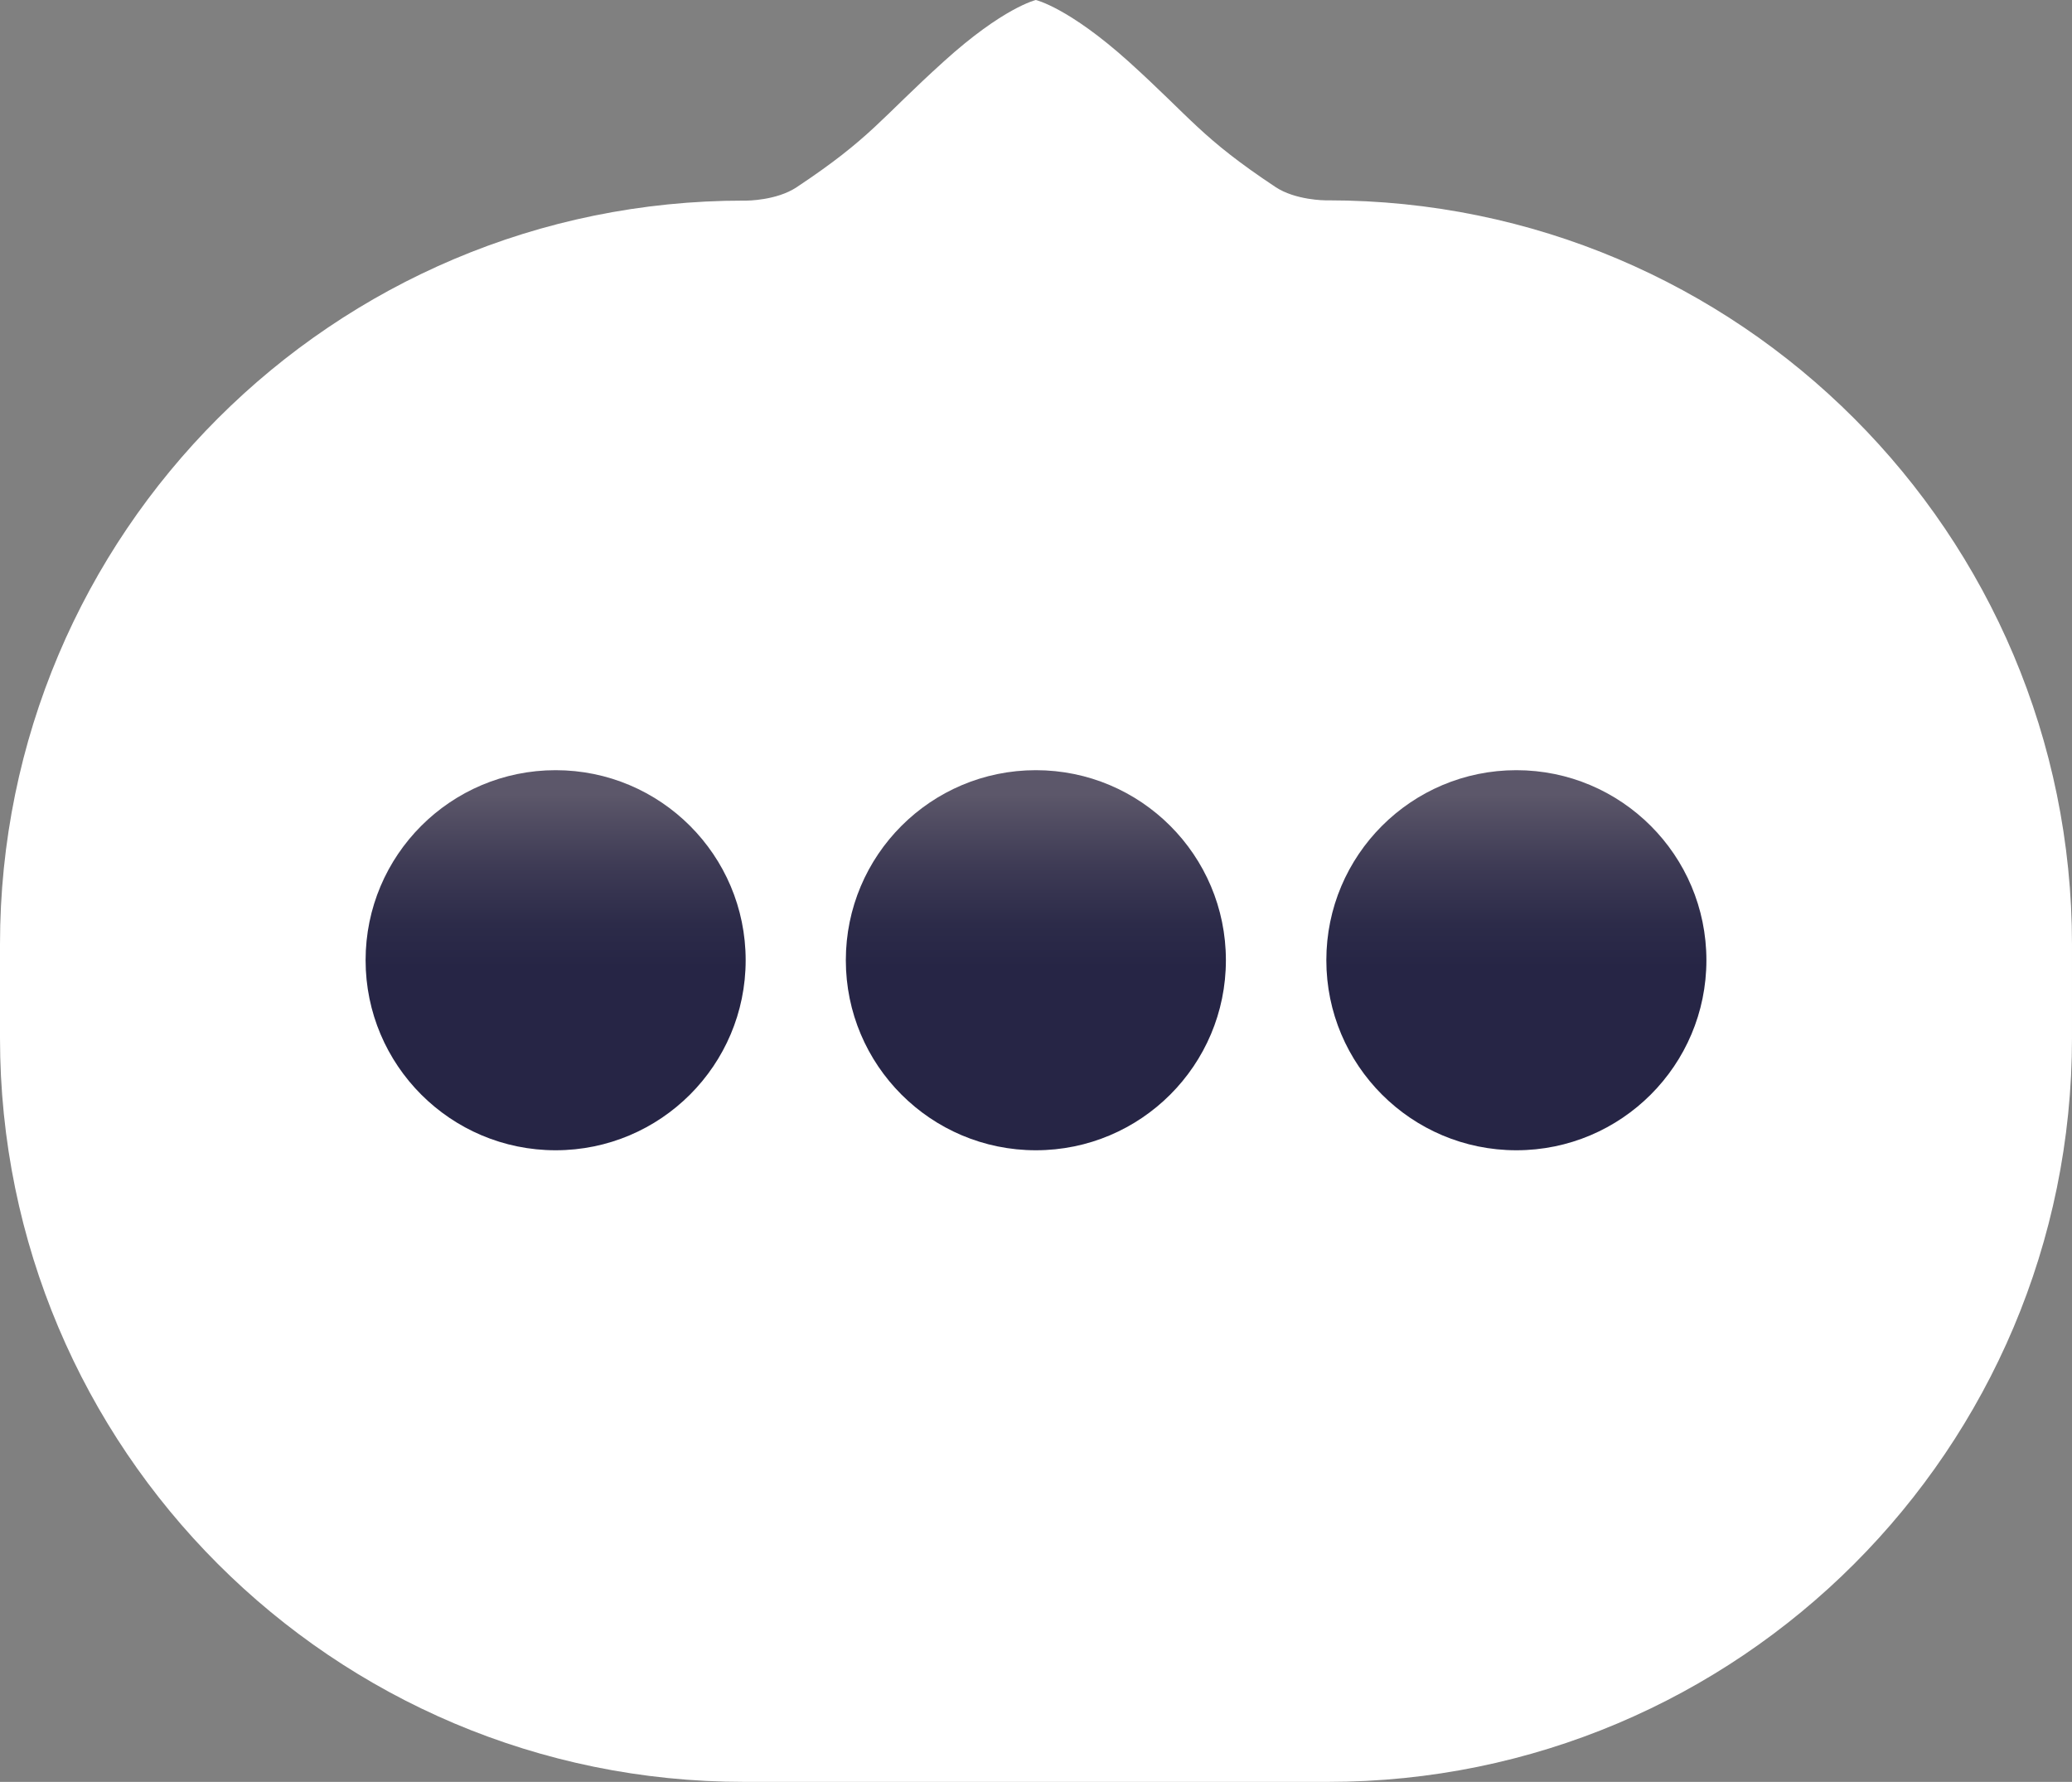
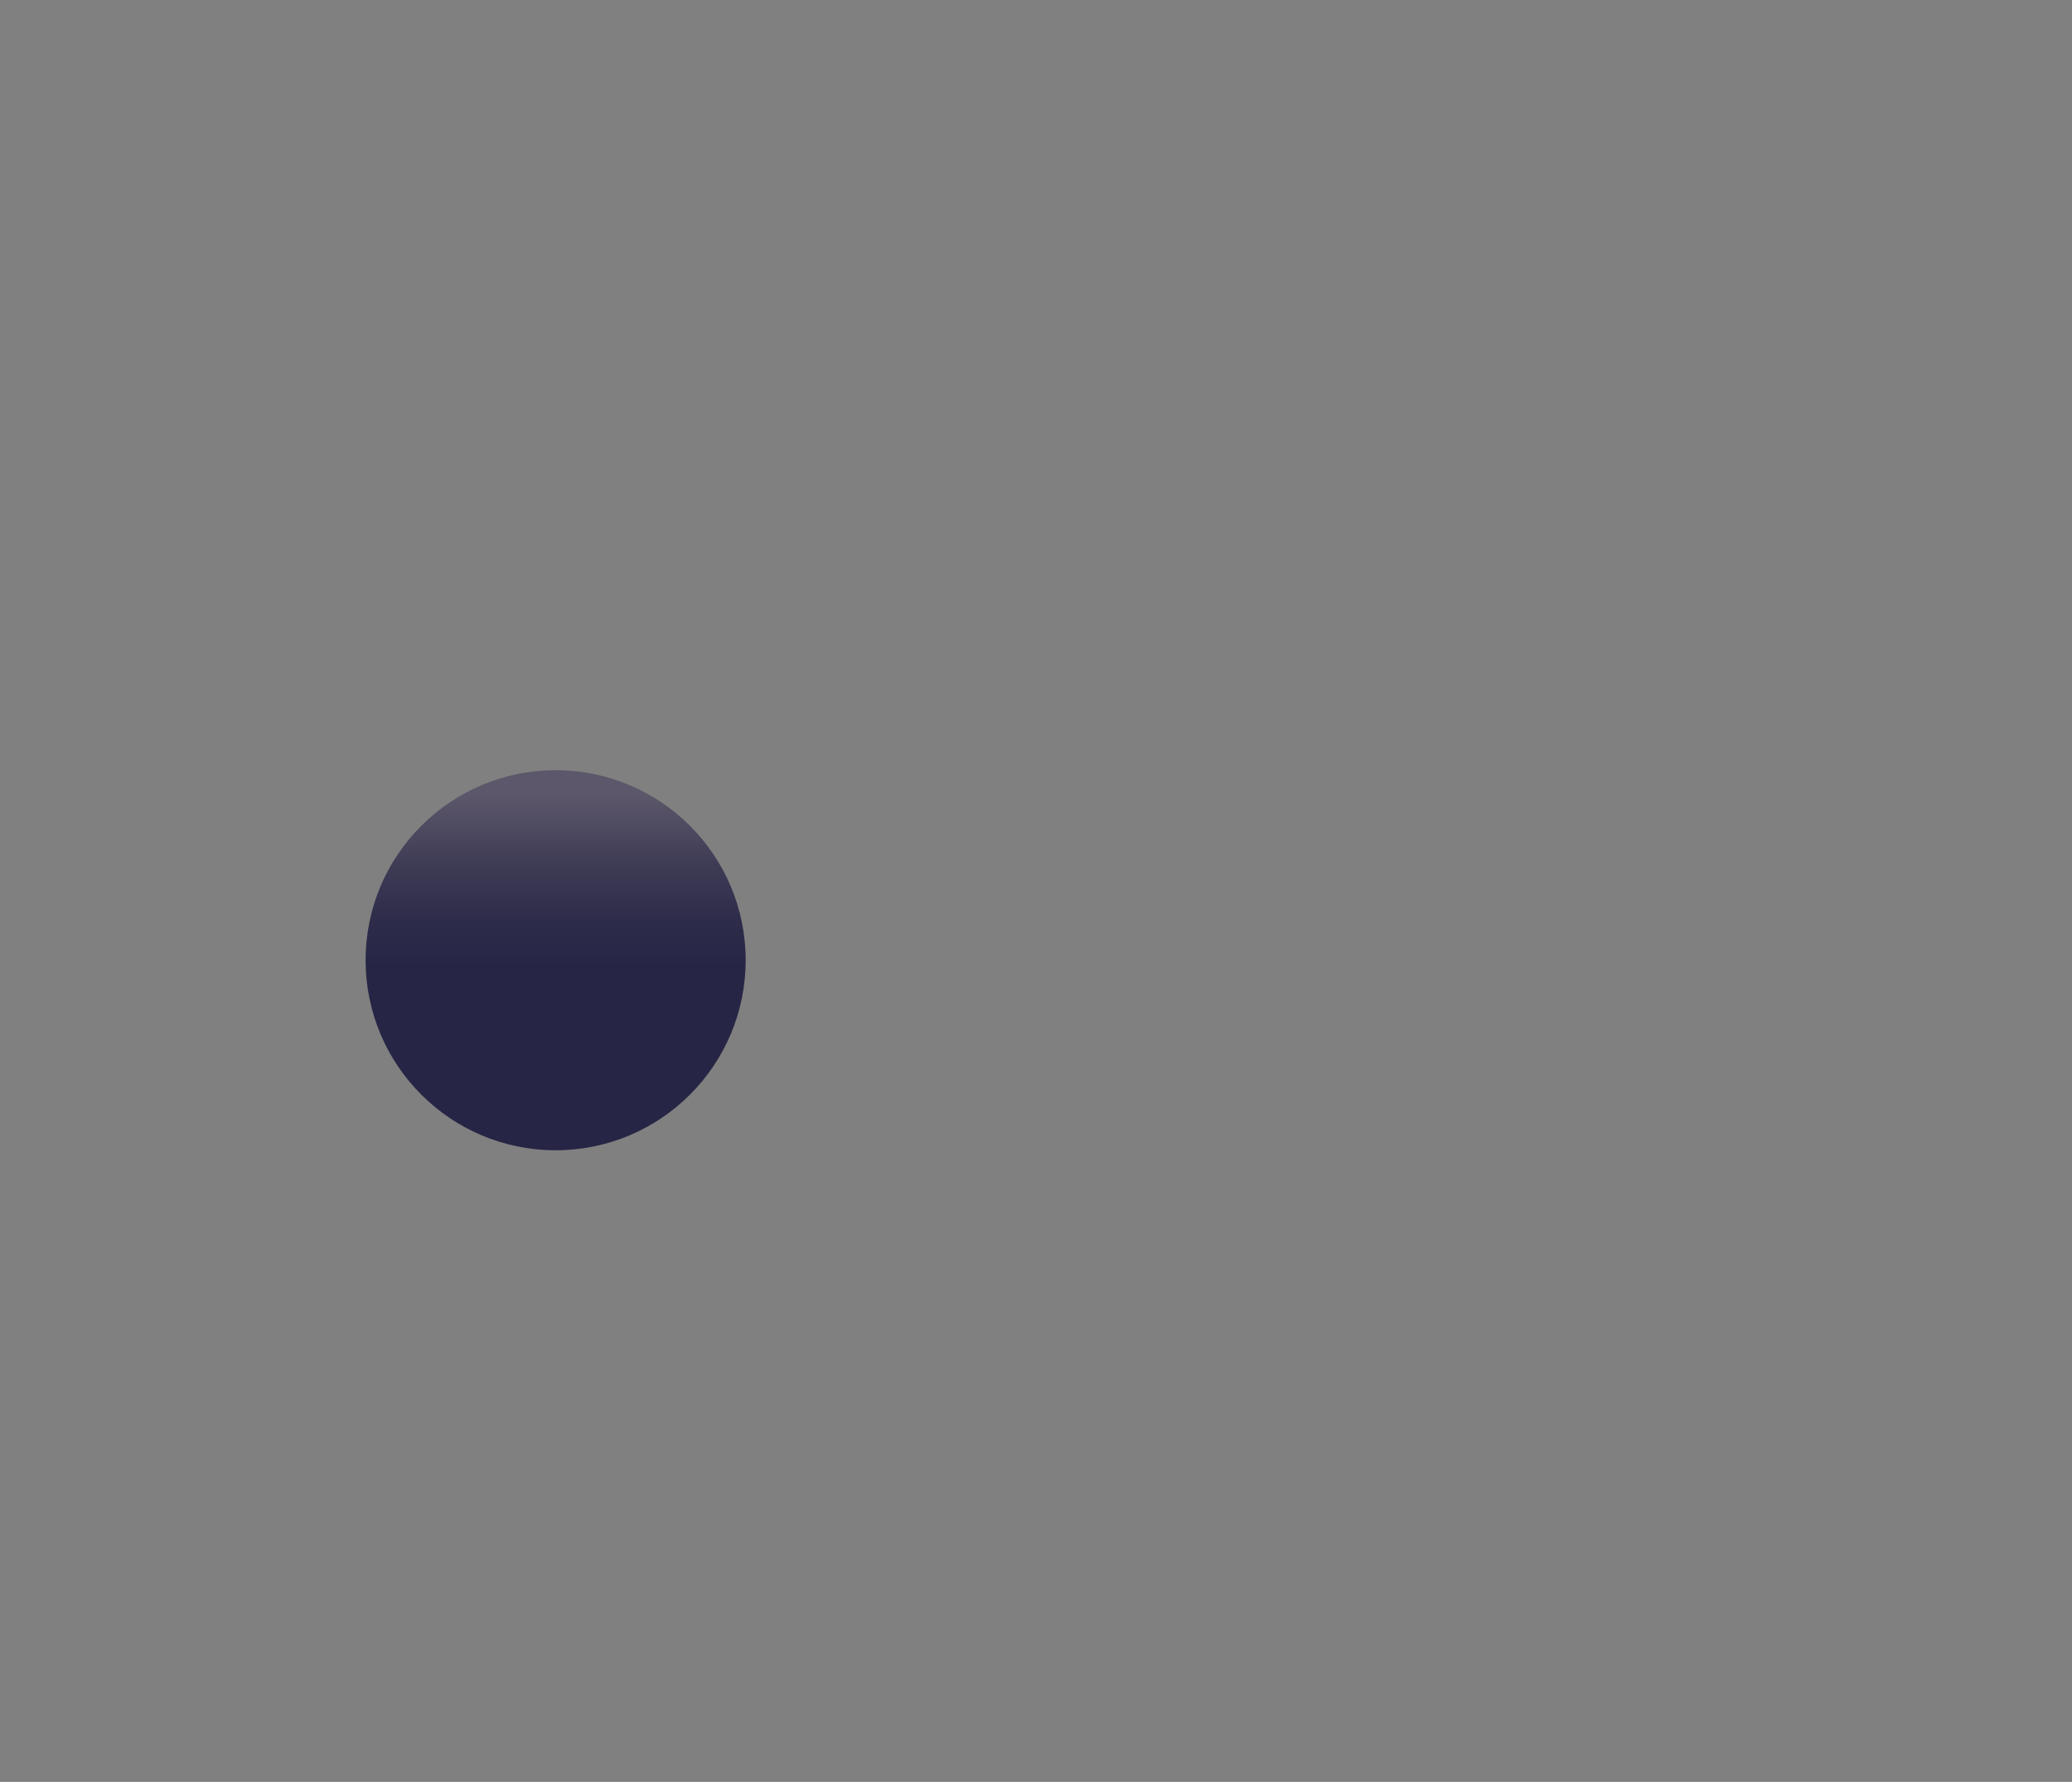
<svg xmlns="http://www.w3.org/2000/svg" version="1.1" id="Layer_3" x="0px" y="0px" viewBox="0 0 744.7 640.4" style="enable-background:new 0 0 744.7 640.4;" xml:space="preserve">
  <rect x="0" y="0" width="744.7" height="640.4" fill="#808080" stroke="none" />
  <style type="text/css">
	.st0{fill:#FFFFFF;}
	.st1{fill:url(#SVGID_1_);}
	.st2{fill:url(#SVGID_00000056388398621492997030000001046554148553978814_);}
	.st3{fill:url(#SVGID_00000080899817818566881120000003911866881997118083_);}
</style>
-   <path class="st0" d="M477.3,72h-0.9h0c0,0-10.8,0-18-4.8c-26.8-17.8-30-24.5-52.9-45.2C384,2.7,372.3,0,372.3,0s-11.7,2.7-33.1,22.1  c-22.9,20.7-26.1,27.4-52.9,45.2c-7.2,4.8-18,4.8-18,4.8h0h-0.9C119.7,72,0,191.8,0,339.4V373c0,147.7,119.7,267.4,267.4,267.4  h209.9c147.7,0,267.4-119.7,267.4-267.4v-33.5C744.7,191.8,625,72,477.3,72z" />
  <g>
    <linearGradient id="SVGID_1_" gradientUnits="userSpaceOnUse" x1="199.732" y1="413.463" x2="199.732" y2="276.806">
      <stop offset="0.48" style="stop-color:#262545" />
      <stop offset="0.594" style="stop-color:#2C2B49" />
      <stop offset="0.75" style="stop-color:#3E3B55" />
      <stop offset="0.93" style="stop-color:#5B5669" />
      <stop offset="0.935" style="stop-color:#5C576A" />
    </linearGradient>
    <circle class="st1" cx="199.7" cy="345.1" r="68.3" />
    <linearGradient id="SVGID_00000016036177557414893310000011533532595432047026_" gradientUnits="userSpaceOnUse" x1="372.346" y1="413.463" x2="372.346" y2="276.806">
      <stop offset="0.48" style="stop-color:#262545" />
      <stop offset="0.594" style="stop-color:#2C2B49" />
      <stop offset="0.75" style="stop-color:#3E3B55" />
      <stop offset="0.93" style="stop-color:#5B5669" />
      <stop offset="0.935" style="stop-color:#5C576A" />
    </linearGradient>
-     <circle style="fill:url(#SVGID_00000016036177557414893310000011533532595432047026_);" cx="372.3" cy="345.1" r="68.3" />
    <linearGradient id="SVGID_00000131365705974101785390000012716785347665345426_" gradientUnits="userSpaceOnUse" x1="544.959" y1="413.463" x2="544.959" y2="276.806">
      <stop offset="0.48" style="stop-color:#262545" />
      <stop offset="0.594" style="stop-color:#2C2B49" />
      <stop offset="0.75" style="stop-color:#3E3B55" />
      <stop offset="0.93" style="stop-color:#5B5669" />
      <stop offset="0.935" style="stop-color:#5C576A" />
    </linearGradient>
-     <circle style="fill:url(#SVGID_00000131365705974101785390000012716785347665345426_);" cx="545" cy="345.1" r="68.3" />
  </g>
</svg>